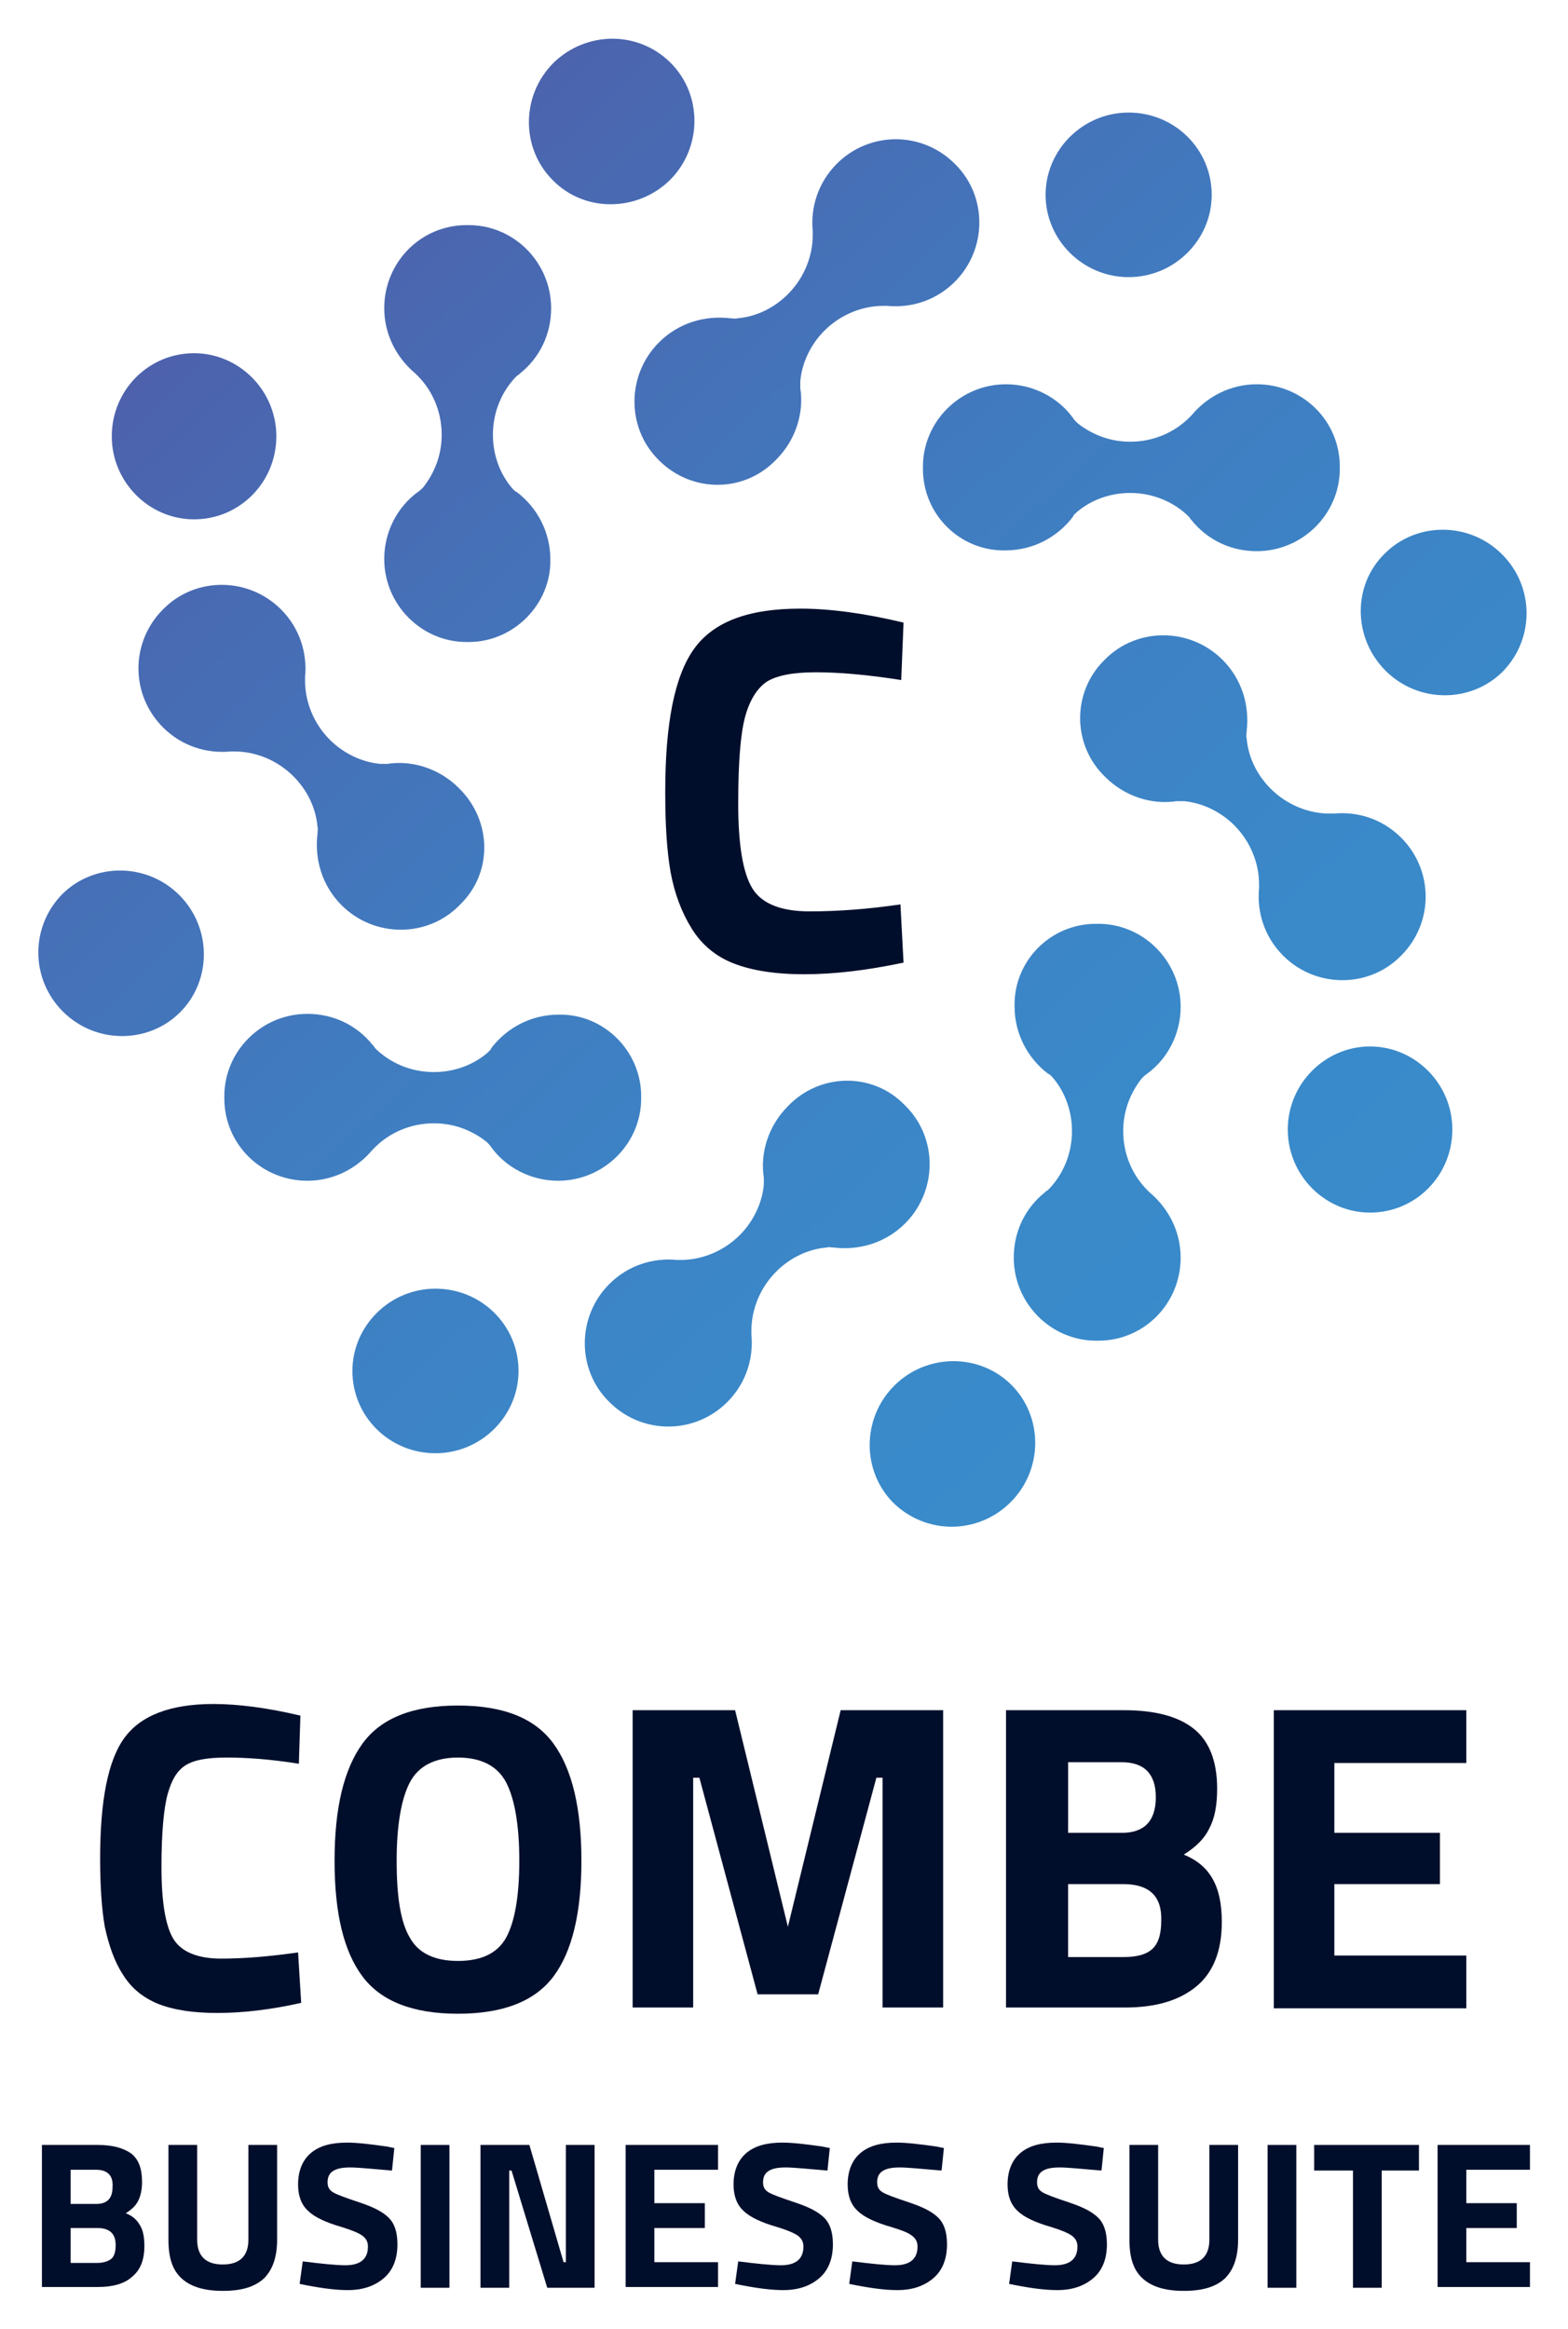
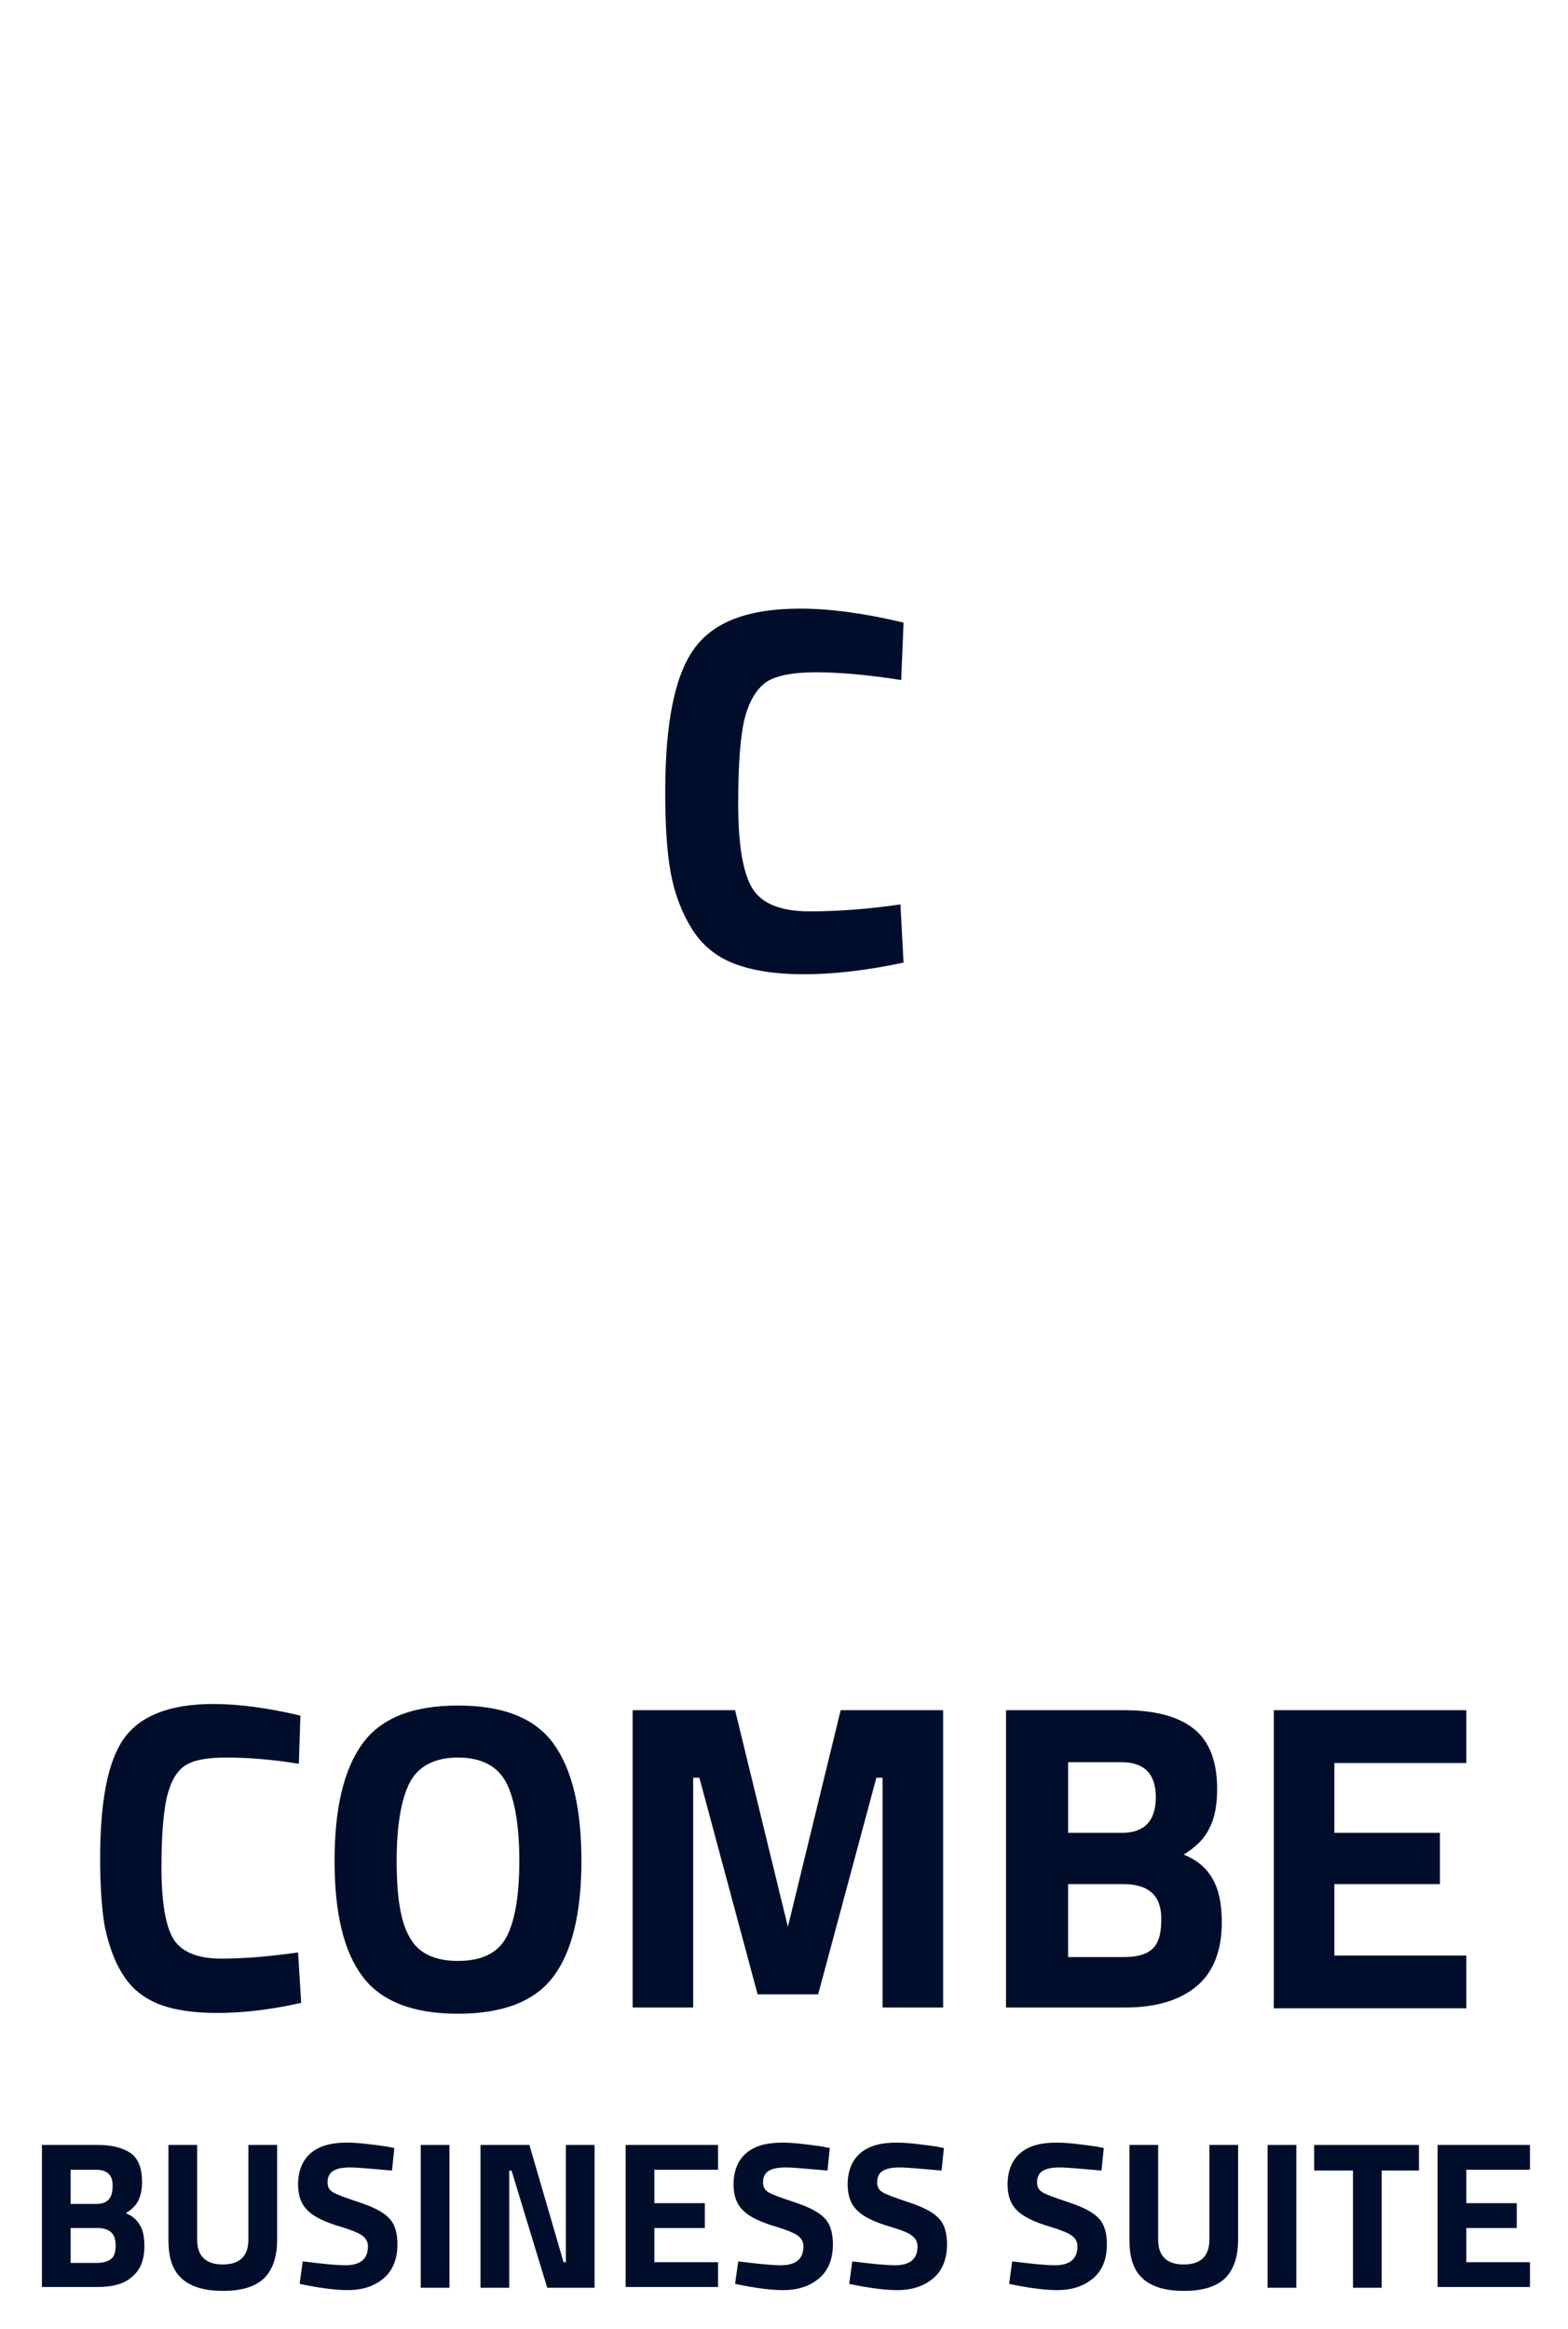
<svg xmlns="http://www.w3.org/2000/svg" version="1.1" id="Layer_1" x="0px" y="0px" viewBox="0 0 202 300" style="enable-background:new 0 0 202 300;" xml:space="preserve">
  <style type="text/css">
	.st0{fill-rule:evenodd;clip-rule:evenodd;fill:url(#SVGID_1_);}
	.st1{fill:#000E2B;}
</style>
  <g>
    <linearGradient id="SVGID_1_" gradientUnits="userSpaceOnUse" x1="23.462" y1="16.512" x2="182.906" y2="190.407">
      <stop offset="0" style="stop-color:#5159A6" />
      <stop offset="0.151" style="stop-color:#4A67B0" />
      <stop offset="0.444" style="stop-color:#407CC0" />
      <stop offset="0.73" style="stop-color:#3A89C9" />
      <stop offset="1" style="stop-color:#388DCC" />
    </linearGradient>
-     <path class="st0" d="M130.3,178.4c4.1,4.1,4.1,10.9-0.1,15.1c-4.2,4.2-10.9,4.2-15.1,0.1c-4.1-4.1-4.1-10.9,0.1-15.1   C119.4,174.3,126.2,174.3,130.3,178.4L130.3,178.4z M66.8,176.6c0,5.8-4.8,10.6-10.7,10.6c-5.9,0-10.7-4.7-10.7-10.6   c0-5.8,4.8-10.6,10.7-10.6C62,166,66.8,170.7,66.8,176.6L66.8,176.6z M116.5,142.3l0.2,0.2c4.1,4.1,4.1,10.9-0.1,15.1   c-2.5,2.5-5.9,3.5-9.2,3.1c-0.3,0-0.6-0.1-0.9,0c-2.4,0.2-4.7,1.3-6.5,3.1c-2.1,2.1-3.2,4.9-3.2,7.6c0,0.2,0,0.3,0,0.5   c0.3,3.1-0.7,6.3-3.1,8.7c-4.2,4.2-10.9,4.2-15.1,0.1l-0.2-0.2c-4.1-4.1-4.1-10.9,0.1-15.1c2.4-2.4,5.6-3.4,8.7-3.1   c0.2,0,0.3,0,0.5,0c2.7,0,5.5-1.1,7.6-3.2c1.8-1.8,2.9-4.2,3.1-6.5c0-0.3,0-0.6,0-0.9c-0.5-3.2,0.6-6.7,3.1-9.2   C105.6,138.2,112.4,138.1,116.5,142.3L116.5,142.3z M141.2,119h0.3c5.8,0,10.6,4.8,10.6,10.7c0,3.5-1.7,6.7-4.3,8.6   c-0.3,0.2-0.5,0.4-0.7,0.6c-1.5,1.9-2.4,4.2-2.4,6.8c0,3,1.2,5.7,3.1,7.6c0.1,0.1,0.2,0.2,0.3,0.3c2.4,2,4,5,4,8.4   c0,5.9-4.7,10.7-10.6,10.7h-0.3c-5.8,0-10.6-4.8-10.6-10.7c0-3.4,1.5-6.4,4-8.4c0.1-0.1,0.2-0.2,0.4-0.3c1.9-1.9,3.1-4.6,3.1-7.6   c0-2.6-0.9-5-2.4-6.8c-0.2-0.2-0.4-0.5-0.7-0.6c-2.6-2-4.3-5.1-4.3-8.7C130.6,123.8,135.3,119,141.2,119L141.2,119z M176.5,134.8   c5.8,0,10.6,4.8,10.6,10.7s-4.7,10.7-10.6,10.7c-5.8,0-10.6-4.8-10.6-10.7S170.7,134.8,176.5,134.8L176.5,134.8z M82.6,141.2v0.3   c0,5.8-4.8,10.6-10.7,10.6c-3.5,0-6.7-1.7-8.6-4.3c-0.2-0.3-0.4-0.5-0.6-0.7c-1.9-1.5-4.2-2.4-6.8-2.4c-3,0-5.7,1.2-7.6,3.1   c-0.1,0.1-0.2,0.2-0.3,0.3c-2,2.4-5,4-8.4,4c-5.9,0-10.7-4.7-10.7-10.6v-0.3c0-5.8,4.8-10.6,10.7-10.6c3.4,0,6.4,1.5,8.4,4   c0.1,0.1,0.2,0.2,0.3,0.4c1.9,1.9,4.6,3.1,7.6,3.1c2.6,0,5-0.9,6.8-2.4c0.2-0.2,0.5-0.4,0.6-0.7c2-2.6,5.1-4.3,8.7-4.3   C77.8,130.6,82.6,135.4,82.6,141.2L82.6,141.2z M23.2,130.4c-4.1,4.1-10.9,4.1-15.1-0.1c-4.2-4.2-4.2-10.9-0.1-15.1   c4.1-4.1,10.9-4.1,15.1,0.1C27.3,119.5,27.3,126.3,23.2,130.4L23.2,130.4z M142.2,85.1l0.2-0.2c4.1-4.1,10.9-4.1,15.1,0.1   c2.5,2.5,3.5,5.9,3.1,9.2c0,0.3-0.1,0.6,0,0.9c0.2,2.4,1.3,4.7,3.1,6.5c2.1,2.1,4.9,3.2,7.6,3.2c0.2,0,0.3,0,0.5,0   c3.1-0.3,6.3,0.7,8.7,3.1c4.2,4.2,4.2,10.9,0.1,15.1l-0.2,0.2c-4.1,4.1-10.9,4.1-15.1-0.1c-2.4-2.4-3.4-5.6-3.1-8.7   c0-0.2,0-0.3,0-0.5c0-2.7-1.1-5.5-3.2-7.6c-1.8-1.8-4.2-2.9-6.5-3.1c-0.3,0-0.6,0-0.9,0c-3.2,0.5-6.7-0.6-9.2-3.1   C138.1,96,138.1,89.2,142.2,85.1L142.2,85.1z M59.3,116.5l-0.2,0.2c-4.1,4.1-10.9,4.1-15.1-0.1c-2.5-2.5-3.5-5.9-3.1-9.2   c0-0.3,0.1-0.6,0-0.9c-0.2-2.4-1.3-4.7-3.1-6.5c-2.1-2.1-4.9-3.2-7.6-3.2c-0.2,0-0.3,0-0.5,0c-3.1,0.3-6.3-0.7-8.7-3.1   c-4.2-4.2-4.2-10.9-0.1-15.1l0.2-0.2c4.1-4.1,10.9-4.1,15.1,0.1c2.4,2.4,3.4,5.6,3.1,8.7c0,0.2,0,0.3,0,0.5c0,2.7,1.1,5.5,3.2,7.6   c1.8,1.8,4.2,2.9,6.5,3.1c0.3,0,0.6,0,0.9,0c3.2-0.5,6.7,0.6,9.2,3.1C63.4,105.7,63.5,112.4,59.3,116.5L59.3,116.5z M178.4,71.3   c4.1-4.1,10.9-4.1,15.1,0.1c4.2,4.2,4.2,10.9,0.1,15.1c-4.1,4.1-10.9,4.1-15.1-0.1C174.3,82.2,174.2,75.4,178.4,71.3L178.4,71.3z    M60.4,82.7h-0.3c-5.8,0-10.6-4.8-10.6-10.7c0-3.5,1.7-6.7,4.3-8.6c0.3-0.2,0.5-0.4,0.7-0.6c1.5-1.9,2.4-4.2,2.4-6.8   c0-3-1.2-5.7-3.1-7.6c-0.1-0.1-0.2-0.2-0.3-0.3c-2.4-2-4-5-4-8.4c0-5.9,4.7-10.7,10.6-10.7h0.3c5.8,0,10.6,4.8,10.6,10.7   c0,3.4-1.5,6.4-4,8.4c-0.1,0.1-0.2,0.2-0.4,0.3c-1.9,1.9-3.1,4.6-3.1,7.6c0,2.6,0.9,5,2.4,6.8c0.2,0.2,0.4,0.5,0.7,0.6   c2.6,2,4.3,5.1,4.3,8.7C71,77.8,66.2,82.7,60.4,82.7L60.4,82.7z M118.9,60.4v-0.3c0-5.8,4.8-10.6,10.7-10.6c3.5,0,6.7,1.7,8.6,4.3   c0.2,0.3,0.4,0.5,0.6,0.7c1.9,1.5,4.2,2.4,6.8,2.4c3,0,5.7-1.2,7.6-3.1c0.1-0.1,0.2-0.2,0.3-0.3c2-2.4,5-4,8.4-4   c5.9,0,10.7,4.7,10.7,10.6v0.3c0,5.8-4.8,10.6-10.7,10.6c-3.4,0-6.4-1.5-8.4-4c-0.1-0.1-0.2-0.2-0.3-0.4c-1.9-1.9-4.6-3.1-7.6-3.1   c-2.6,0-5,0.9-6.8,2.4c-0.2,0.2-0.5,0.4-0.6,0.7c-2,2.6-5.1,4.3-8.7,4.3C123.7,71,118.9,66.3,118.9,60.4L118.9,60.4z M25,66.9   c-5.8,0-10.6-4.8-10.6-10.7c0-5.9,4.7-10.7,10.6-10.7c5.8,0,10.6,4.8,10.6,10.7C35.6,62.1,30.9,66.9,25,66.9L25,66.9z M85,59.4   l-0.2-0.2c-4.1-4.1-4.1-10.9,0.1-15.1c2.5-2.5,5.9-3.5,9.2-3.1c0.3,0,0.6,0.1,0.9,0c2.4-0.2,4.7-1.3,6.5-3.1   c2.1-2.1,3.2-4.9,3.2-7.6c0-0.2,0-0.3,0-0.5c-0.3-3.1,0.7-6.3,3.1-8.7c4.2-4.2,10.9-4.2,15.1-0.1l0.2,0.2   c4.1,4.1,4.1,10.9-0.1,15.1c-2.4,2.4-5.6,3.4-8.7,3.1c-0.2,0-0.3,0-0.5,0c-2.7,0-5.5,1.1-7.6,3.2c-1.8,1.8-2.9,4.2-3.1,6.5   c0,0.3,0,0.6,0,0.9c0.5,3.2-0.6,6.7-3.1,9.2C95.9,63.5,89.2,63.5,85,59.4L85,59.4z M134.7,25.1c0-5.8,4.8-10.6,10.7-10.6   s10.7,4.7,10.7,10.6c0,5.8-4.8,10.6-10.7,10.6S134.7,30.9,134.7,25.1L134.7,25.1z M71.2,23.2c-4.1-4.1-4.1-10.9,0.1-15.1   C75.5,4,82.2,3.9,86.4,8.1c4.1,4.1,4.1,10.9-0.1,15.1C82.1,27.3,75.3,27.4,71.2,23.2L71.2,23.2z" />
    <g>
      <path class="st1" d="M116.4,124c-4.7,1-9,1.5-12.8,1.5c-3.8,0-6.8-0.5-9.1-1.4c-2.3-0.9-4.1-2.4-5.4-4.5c-1.3-2.1-2.2-4.5-2.7-7.2    c-0.5-2.8-0.7-6.2-0.7-10.4c0-8.8,1.2-14.9,3.7-18.4c2.5-3.5,7-5.2,13.7-5.2c3.8,0,8.3,0.6,13.3,1.8l-0.3,7.4c-4.4-0.7-8.1-1-11-1    c-2.9,0-5,0.4-6.3,1.2c-1.2,0.8-2.2,2.3-2.8,4.5c-0.6,2.2-0.9,5.9-0.9,11.2c0,5.3,0.6,8.9,1.8,10.9c1.2,2,3.7,3,7.4,3    c3.7,0,7.6-0.3,11.7-0.9L116.4,124z" />
    </g>
    <g>
      <path class="st1" d="M38.8,258c-4,0.9-7.6,1.3-10.8,1.3c-3.2,0-5.7-0.4-7.7-1.2c-1.9-0.8-3.4-2-4.5-3.8c-1.1-1.7-1.8-3.8-2.3-6.1    c-0.4-2.3-0.6-5.3-0.6-8.8c0-7.4,1-12.6,3.1-15.5c2.1-2.9,5.9-4.4,11.5-4.4c3.2,0,7,0.5,11.2,1.5l-0.2,6.2    c-3.7-0.6-6.8-0.8-9.3-0.8c-2.5,0-4.2,0.3-5.3,1c-1.1,0.7-1.8,1.9-2.3,3.7c-0.5,1.8-0.8,5-0.8,9.4c0,4.4,0.5,7.5,1.5,9.2    c1,1.7,3.1,2.6,6.2,2.6c3.1,0,6.4-0.3,9.9-0.8L38.8,258z" />
      <path class="st1" d="M71.3,254.6c-2.4,3.2-6.5,4.8-12.3,4.8c-5.8,0-9.9-1.6-12.3-4.8c-2.4-3.2-3.6-8.1-3.6-14.9    c0-6.8,1.2-11.8,3.6-15.1c2.4-3.3,6.5-4.9,12.3-4.9c5.8,0,9.9,1.6,12.3,4.9c2.4,3.3,3.6,8.3,3.6,15.1    C74.9,246.4,73.7,251.4,71.3,254.6z M52.8,249.6c1.1,2,3.2,3,6.2,3c3,0,5.1-1,6.2-3c1.1-2,1.7-5.3,1.7-9.9c0-4.6-0.6-8-1.7-10.1    c-1.1-2.1-3.2-3.2-6.2-3.2c-3,0-5.1,1.1-6.2,3.2c-1.1,2.1-1.7,5.5-1.7,10.1C51.1,244.3,51.6,247.6,52.8,249.6z" />
      <path class="st1" d="M81.5,258.6v-38.3h13.2l6.8,27.9l6.8-27.9h13.2v38.3h-7.8V229h-0.8l-7.5,27.9h-7.8L90.1,229h-0.8v29.6H81.5z" />
      <path class="st1" d="M129.8,220.3h15c4,0,7,0.8,9,2.4c2,1.6,3,4.2,3,7.7c0,2.1-0.3,3.8-1,5.1c-0.6,1.3-1.7,2.4-3.3,3.4    c1.7,0.7,2.9,1.7,3.7,3.1c0.8,1.4,1.2,3.2,1.2,5.6c0,3.7-1.1,6.5-3.3,8.3c-2.2,1.8-5.2,2.7-9.2,2.7h-15.3V220.3z M144.5,227h-6.9    v9.1h6.9c2.9,0,4.4-1.5,4.4-4.6C148.9,228.5,147.4,227,144.5,227z M144.7,242.7h-7.1v9.4h7.1c1.7,0,2.9-0.3,3.7-1    c0.8-0.7,1.2-1.9,1.2-3.7C149.7,244.2,148,242.7,144.7,242.7z" />
      <path class="st1" d="M164.1,258.6v-38.3h24.8v6.8h-17v9h13.6v6.6h-13.6v9.2h17v6.8H164.1z" />
    </g>
    <g>
      <path class="st1" d="M5.4,276.3h7.2c1.9,0,3.3,0.4,4.3,1.1c1,0.8,1.4,2,1.4,3.7c0,1-0.2,1.8-0.5,2.4c-0.3,0.6-0.8,1.1-1.6,1.6    c0.8,0.3,1.4,0.8,1.8,1.5c0.4,0.6,0.6,1.5,0.6,2.7c0,1.8-0.5,3.1-1.6,4c-1,0.9-2.5,1.3-4.4,1.3H5.4V276.3z M12.4,279.5H9.1v4.4    h3.3c1.4,0,2.1-0.7,2.1-2.2C14.6,280.2,13.8,279.5,12.4,279.5z M12.5,287H9.1v4.5h3.4c0.8,0,1.4-0.2,1.8-0.5    c0.4-0.3,0.6-0.9,0.6-1.8C14.9,287.7,14.1,287,12.5,287z" />
      <path class="st1" d="M25.4,288.5c0,2.1,1.1,3.2,3.3,3.2c2.2,0,3.3-1.1,3.3-3.2v-12.2h3.7v12.2c0,2.3-0.6,3.9-1.7,5    c-1.2,1.1-2.9,1.6-5.3,1.6c-2.3,0-4.1-0.5-5.3-1.6c-1.2-1.1-1.7-2.7-1.7-5v-12.2h3.7V288.5z" />
      <path class="st1" d="M45.1,279.2c-2,0-2.9,0.6-2.9,1.9c0,0.6,0.2,1,0.7,1.3c0.5,0.3,1.6,0.7,3.4,1.3c1.8,0.6,3,1.2,3.8,2    c0.7,0.7,1.1,1.8,1.1,3.4c0,1.9-0.6,3.4-1.8,4.4c-1.2,1-2.7,1.5-4.6,1.5c-1.4,0-3.1-0.2-5.2-0.6l-1-0.2l0.4-2.9    c2.4,0.3,4.3,0.5,5.5,0.5c1.9,0,2.9-0.8,2.9-2.4c0-0.6-0.2-1-0.7-1.4c-0.4-0.3-1.3-0.7-2.6-1.1c-2.1-0.6-3.6-1.3-4.4-2.1    c-0.9-0.8-1.3-2-1.3-3.4c0-1.8,0.6-3.2,1.7-4.1c1.1-0.9,2.6-1.3,4.6-1.3c1.3,0,3,0.2,5.1,0.5l1,0.2l-0.3,2.9    C48,279.4,46.2,279.2,45.1,279.2z" />
      <path class="st1" d="M54.2,294.7v-18.4h3.7v18.4H54.2z" />
      <path class="st1" d="M61.9,294.7v-18.4h6.3l4.4,15.1h0.3v-15.1h3.7v18.4h-6.1l-4.6-15.1h-0.3v15.1H61.9z" />
      <path class="st1" d="M80.6,294.7v-18.4h11.9v3.2h-8.2v4.3h6.5v3.2h-6.5v4.4h8.2v3.2H80.6z" />
      <path class="st1" d="M101.2,279.2c-2,0-2.9,0.6-2.9,1.9c0,0.6,0.2,1,0.7,1.3c0.5,0.3,1.6,0.7,3.4,1.3c1.8,0.6,3,1.2,3.8,2    c0.7,0.7,1.1,1.8,1.1,3.4c0,1.9-0.6,3.4-1.8,4.4c-1.2,1-2.7,1.5-4.6,1.5c-1.4,0-3.1-0.2-5.2-0.6l-1-0.2l0.4-2.9    c2.4,0.3,4.3,0.5,5.5,0.5c1.9,0,2.9-0.8,2.9-2.4c0-0.6-0.2-1-0.7-1.4c-0.4-0.3-1.3-0.7-2.6-1.1c-2.1-0.6-3.6-1.3-4.4-2.1    c-0.9-0.8-1.3-2-1.3-3.4c0-1.8,0.6-3.2,1.7-4.1c1.1-0.9,2.6-1.3,4.6-1.3c1.3,0,3,0.2,5.1,0.5l1,0.2l-0.3,2.9    C104.1,279.4,102.3,279.2,101.2,279.2z" />
      <path class="st1" d="M115.9,279.2c-2,0-2.9,0.6-2.9,1.9c0,0.6,0.2,1,0.7,1.3c0.5,0.3,1.6,0.7,3.4,1.3c1.8,0.6,3,1.2,3.8,2    c0.7,0.7,1.1,1.8,1.1,3.4c0,1.9-0.6,3.4-1.8,4.4c-1.2,1-2.7,1.5-4.6,1.5c-1.4,0-3.1-0.2-5.2-0.6l-1-0.2l0.4-2.9    c2.4,0.3,4.3,0.5,5.5,0.5c1.9,0,2.9-0.8,2.9-2.4c0-0.6-0.2-1-0.7-1.4s-1.3-0.7-2.6-1.1c-2.1-0.6-3.6-1.3-4.4-2.1    c-0.9-0.8-1.3-2-1.3-3.4c0-1.8,0.6-3.2,1.7-4.1c1.1-0.9,2.6-1.3,4.6-1.3c1.3,0,3,0.2,5.1,0.5l1,0.2l-0.3,2.9    C118.8,279.4,117,279.2,115.9,279.2z" />
      <path class="st1" d="M136.5,279.2c-2,0-2.9,0.6-2.9,1.9c0,0.6,0.2,1,0.7,1.3c0.5,0.3,1.6,0.7,3.4,1.3c1.8,0.6,3,1.2,3.8,2    c0.7,0.7,1.1,1.8,1.1,3.4c0,1.9-0.6,3.4-1.8,4.4c-1.2,1-2.7,1.5-4.6,1.5c-1.4,0-3.1-0.2-5.2-0.6l-1-0.2l0.4-2.9    c2.4,0.3,4.3,0.5,5.5,0.5c1.9,0,2.9-0.8,2.9-2.4c0-0.6-0.2-1-0.7-1.4c-0.4-0.3-1.3-0.7-2.6-1.1c-2.1-0.6-3.6-1.3-4.4-2.1    c-0.9-0.8-1.3-2-1.3-3.4c0-1.8,0.6-3.2,1.7-4.1c1.1-0.9,2.6-1.3,4.6-1.3c1.3,0,3,0.2,5.1,0.5l1,0.2l-0.3,2.9    C139.4,279.4,137.6,279.2,136.5,279.2z" />
      <path class="st1" d="M149.2,288.5c0,2.1,1.1,3.2,3.3,3.2c2.2,0,3.3-1.1,3.3-3.2v-12.2h3.7v12.2c0,2.3-0.6,3.9-1.7,5    c-1.2,1.1-2.9,1.6-5.3,1.6c-2.3,0-4.1-0.5-5.3-1.6c-1.2-1.1-1.7-2.7-1.7-5v-12.2h3.7V288.5z" />
      <path class="st1" d="M163.3,294.7v-18.4h3.7v18.4H163.3z" />
      <path class="st1" d="M169.3,279.6v-3.3h13.5v3.3H178v15.1h-3.7v-15.1H169.3z" />
      <path class="st1" d="M185.2,294.7v-18.4h11.9v3.2h-8.2v4.3h6.5v3.2h-6.5v4.4h8.2v3.2H185.2z" />
    </g>
  </g>
</svg>